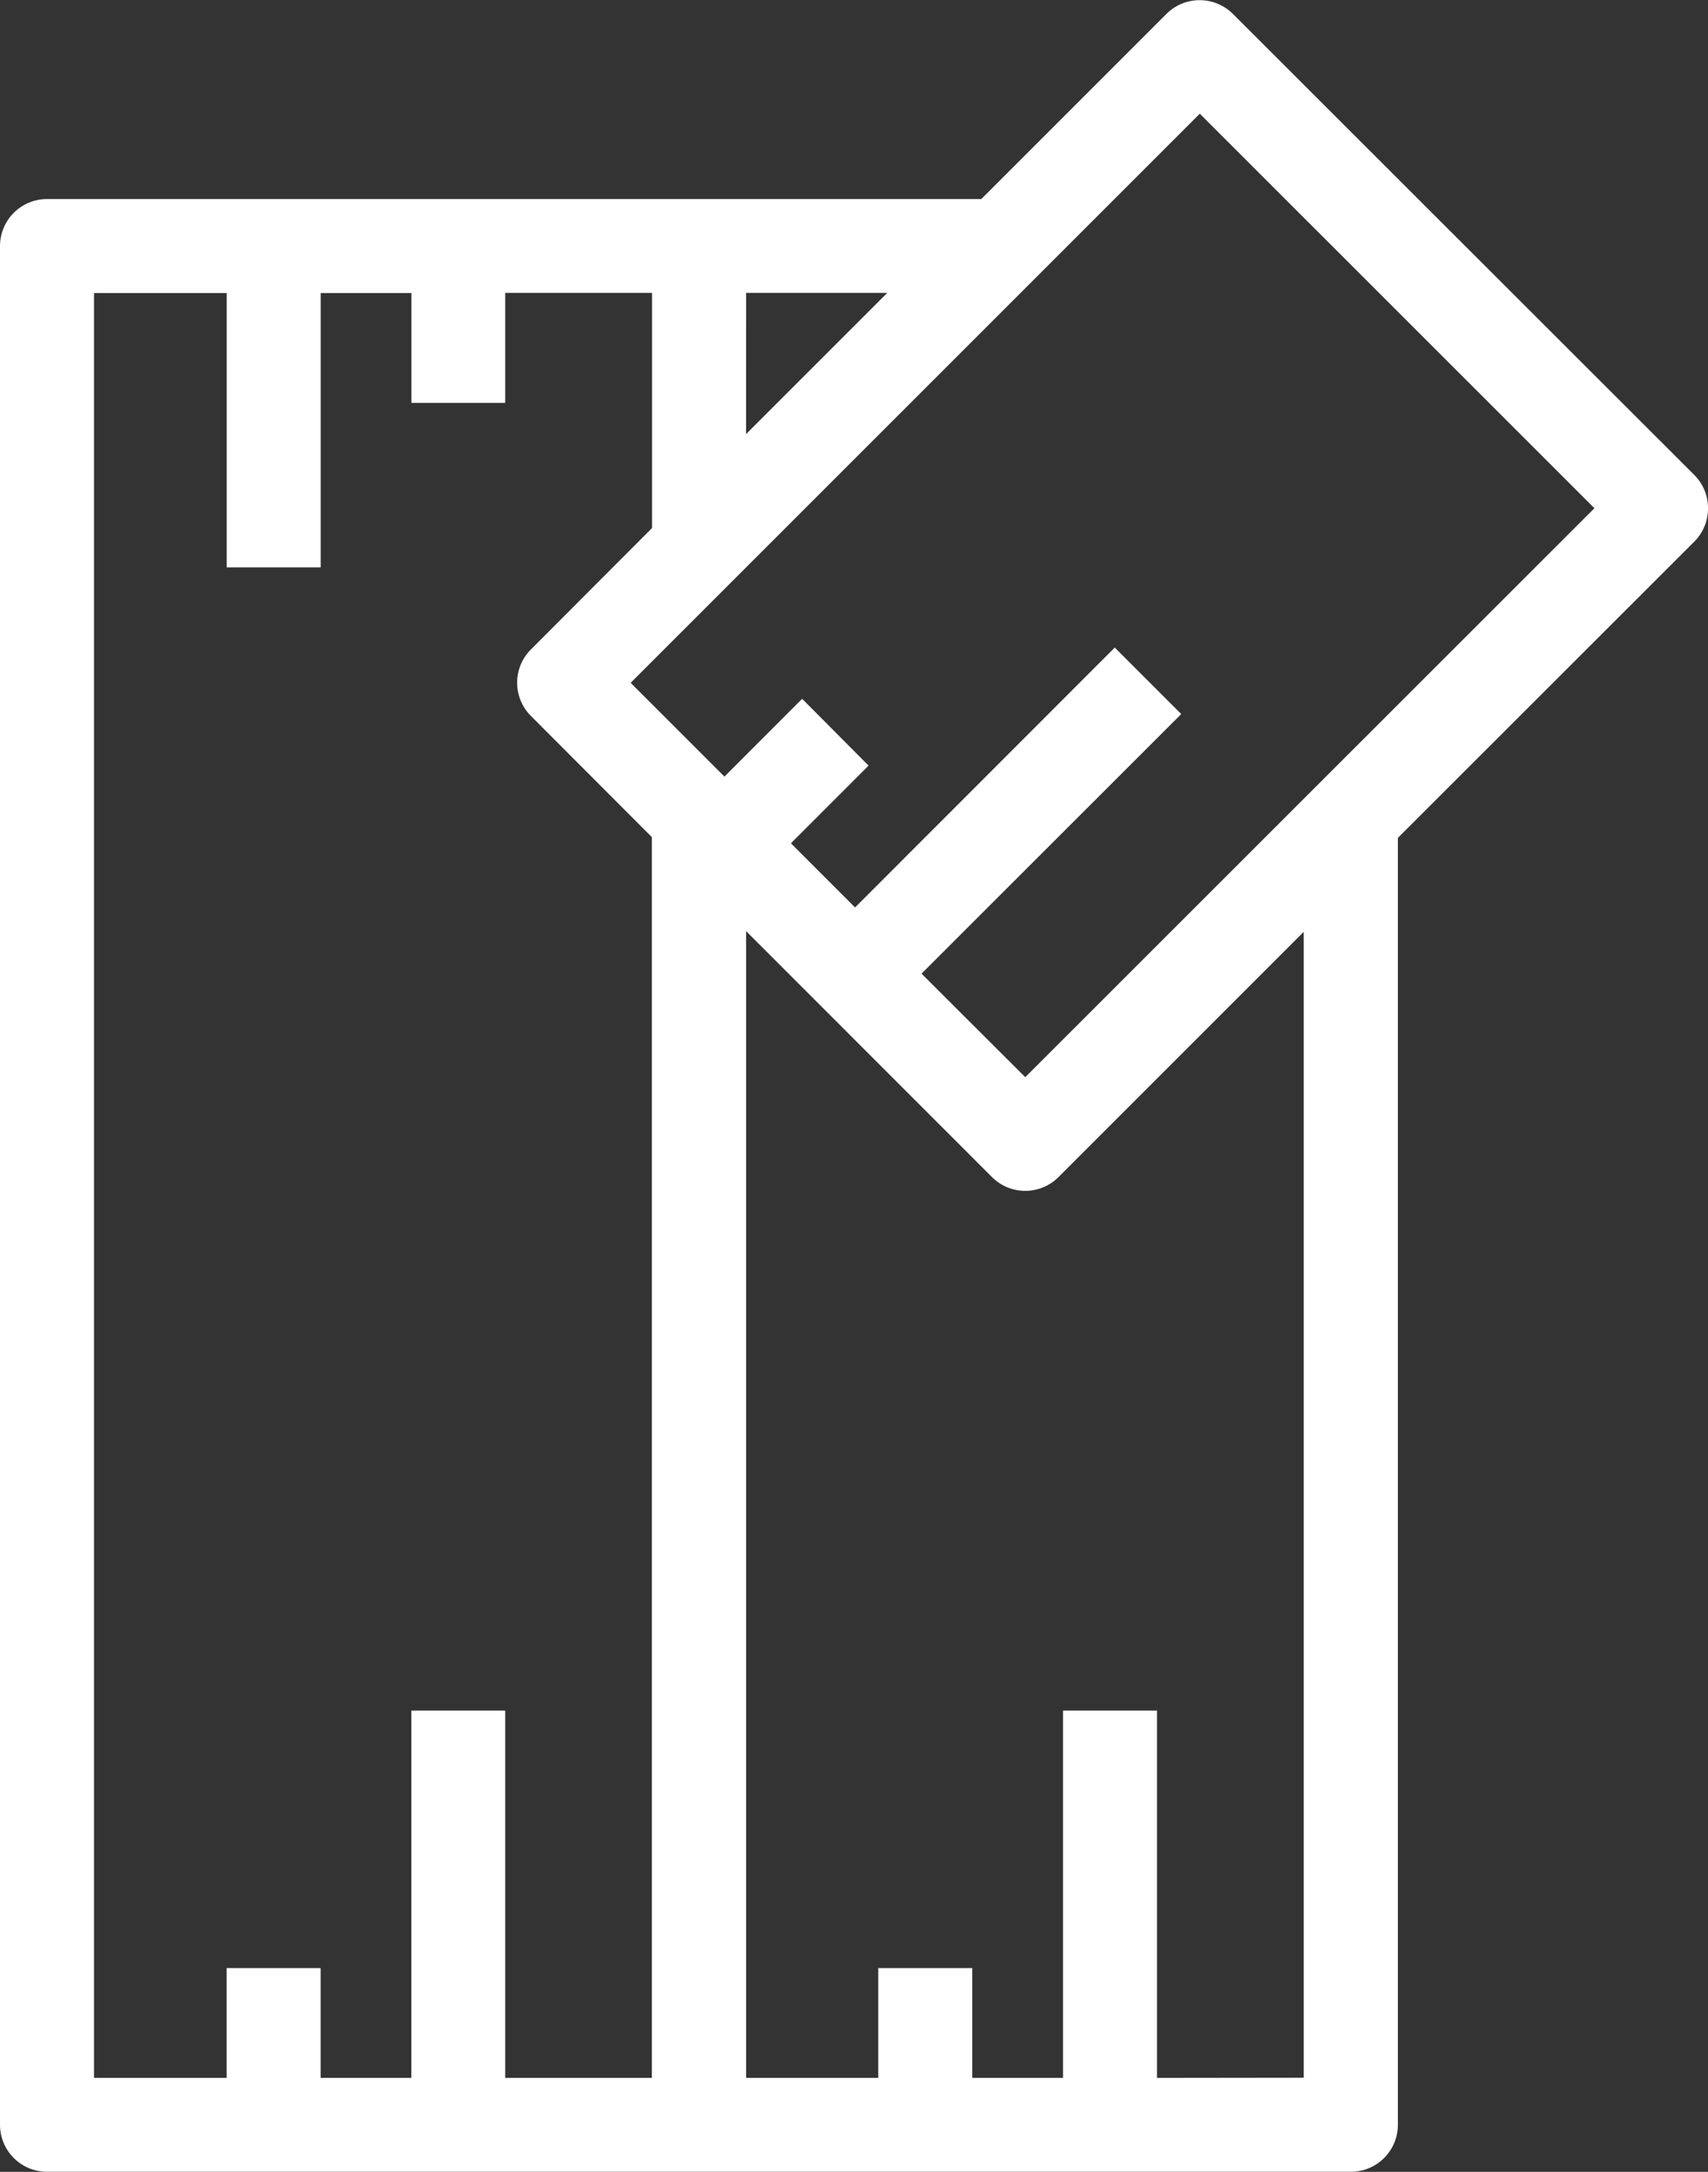
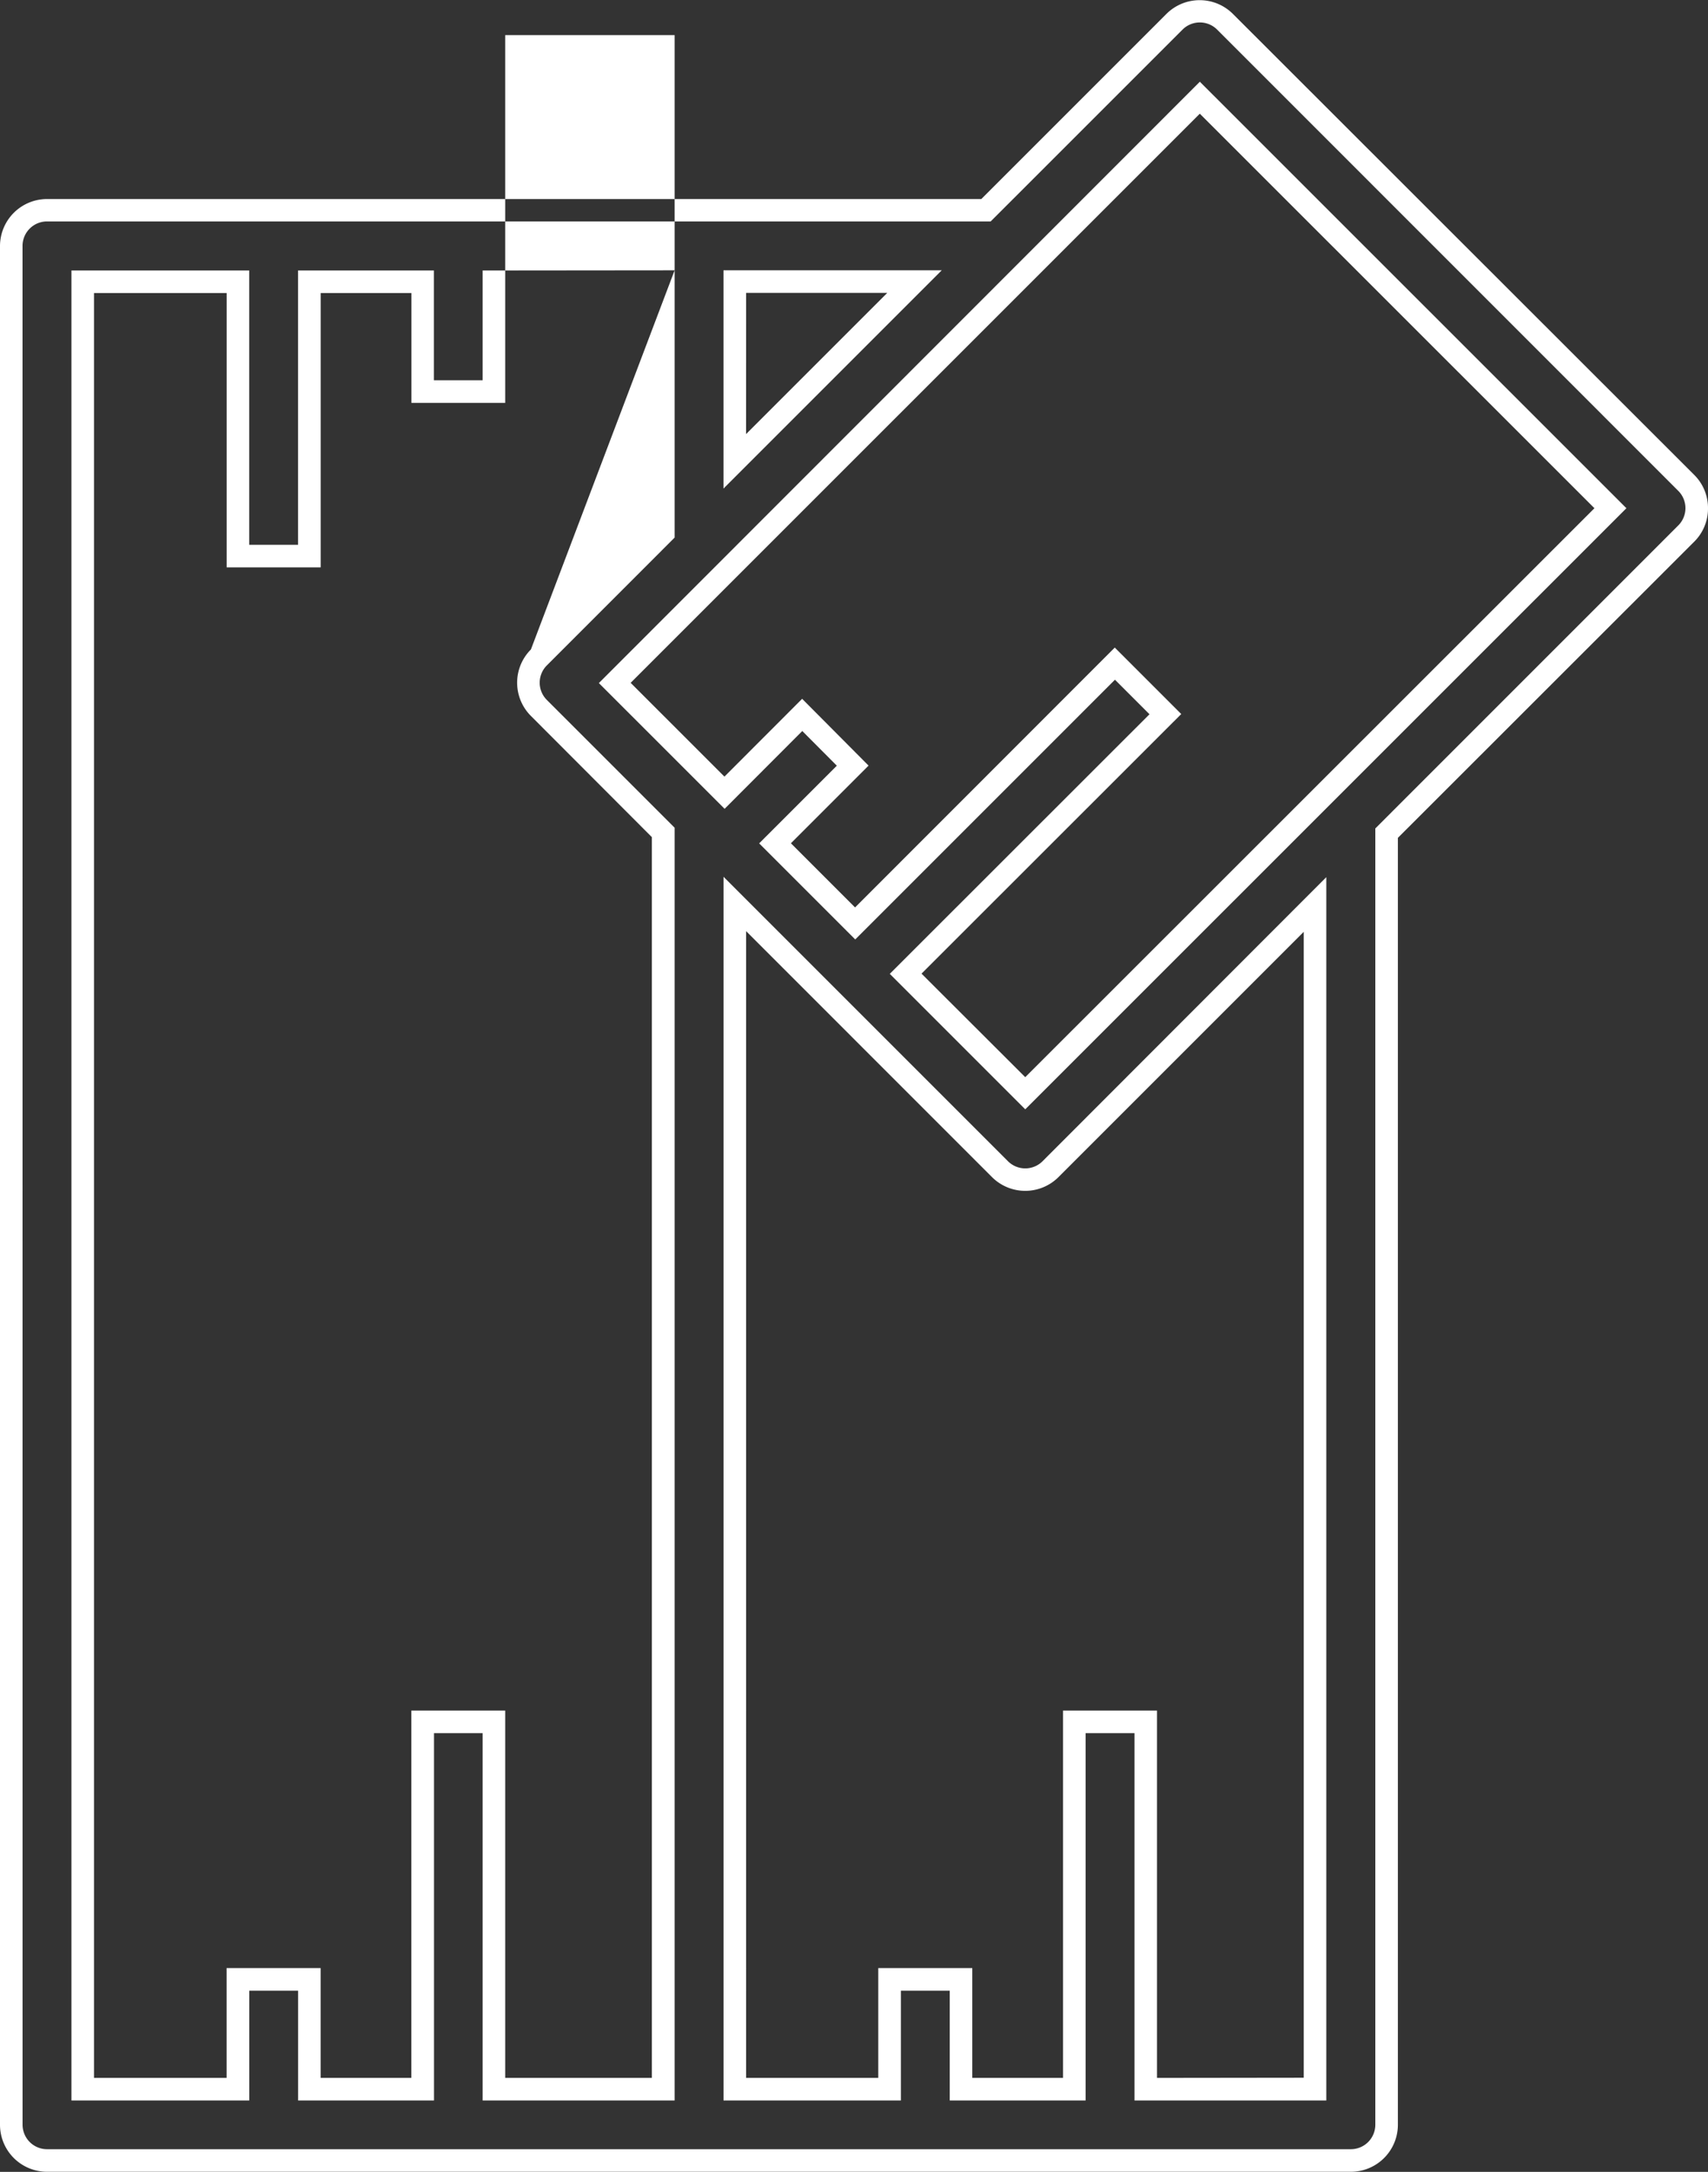
<svg xmlns="http://www.w3.org/2000/svg" width="37.827" height="48.098" viewBox="0 0 37.827 48.098">
  <rect x="0" y="0" width="37.827" height="48.098" fill="#333333" stroke="none" />
  <g transform="translate(-902.423 -1673.25)">
-     <path id="matière" d="M46.6,34.648v-20.8a.791.791,0,0,0-.791-.791H4.2a.791.791,0,0,0-.791.791V42.729a.791.791,0,0,0,.791.791H32.8l6.638,6.637a.791.791,0,0,0,1.119,0L50.773,39.943a.791.791,0,0,0,0-1.119Zm-5.562-5.562h3.98v3.98Zm3.98-14.442v3.437H38.94v1.582h6.075v2.509H42.583v1.582h2.432V27.5H39.453L36.7,24.746a.791.791,0,0,0-1.119,0L32.82,27.5H4.988V23.755h8.135V22.173H4.988V19.663H7.42V18.081H4.988V14.643ZM4.988,41.936V38.187h8.135V36.6H4.988V34.095H7.42V32.513H4.988V29.085H31.237l-5.873,5.873a.791.791,0,0,0,0,1.119l5.858,5.859ZM40,48.477l-12.96-12.96,2.651-2.65,5.749,5.752L36.561,37.5l-5.752-5.752,1.775-1.775,1.72,1.72,1.122-1.118L33.7,28.855l2.431-2.431,12.959,12.96Z" transform="translate(889.612 1724.505) rotate(-90)" fill="#fff" />
-     <path id="matière_-_Contour" data-name="matière - Contour" d="M40,50.638a1.034,1.034,0,0,1-.736-.3L32.7,43.77H4.2a1.042,1.042,0,0,1-1.041-1.041V13.852A1.042,1.042,0,0,1,4.2,12.811H45.806a1.042,1.042,0,0,1,1.041,1.041V34.544l4.1,4.1a1.042,1.042,0,0,1,0,1.472L40.738,50.333A1.034,1.034,0,0,1,40,50.638ZM4.2,13.311a.542.542,0,0,0-.541.541V42.729a.542.542,0,0,0,.541.541H32.908l6.711,6.71a.541.541,0,0,0,.765,0L50.6,39.766a.542.542,0,0,0,0-.765l-4.249-4.25v-20.9a.542.542,0,0,0-.541-.541ZM40,48.831,26.688,35.517l3-3,5.749,5.752.765-.765-5.752-5.752,2.128-2.128,1.72,1.72.768-.765-1.723-1.72,2.785-2.785L49.445,39.384ZM27.4,35.517,40,48.123l8.737-8.74L36.133,26.778l-2.077,2.077,1.723,1.721L34.3,32.047l-1.72-1.72-1.421,1.421L36.914,37.5l-1.472,1.472-5.749-5.752Zm4.43,6.668H4.738V37.937h8.135V36.854H4.738V33.845H7.17V32.763H4.738V28.835h27.1l-6.3,6.3a.542.542,0,0,0,0,.765Zm-26.588-.5H30.619l-5.432-5.432a1.042,1.042,0,0,1,0-1.472l5.447-5.446H5.238v2.927H7.67v2.082H5.238v2.009h8.135v2.082H5.238Zm40.027-8.017-4.834-4.834h4.834Zm-3.627-4.334,3.127,3.127V29.335Zm3.627-1.582H39.35l-2.831-2.83a.541.541,0,0,0-.765,0l-2.83,2.83H4.738V23.5h8.135V22.423H4.738V19.413H7.17V18.331H4.738V14.393H45.265v3.937H39.19v1.082h6.075v3.009H42.833V23.5h2.432Zm-5.708-.5h5.208V24H42.333V21.923h2.432V19.913H38.69V17.831h6.075V14.893H5.238v2.937H7.67v2.082H5.238v2.009h8.135V24H5.238v3.248H32.716L35.4,24.569a1.041,1.041,0,0,1,1.472,0Z" transform="translate(889.612 1724.505) rotate(-90)" fill="#fff" />
+     <path id="matière_-_Contour" data-name="matière - Contour" d="M40,50.638a1.034,1.034,0,0,1-.736-.3L32.7,43.77H4.2a1.042,1.042,0,0,1-1.041-1.041V13.852A1.042,1.042,0,0,1,4.2,12.811H45.806a1.042,1.042,0,0,1,1.041,1.041V34.544l4.1,4.1a1.042,1.042,0,0,1,0,1.472L40.738,50.333A1.034,1.034,0,0,1,40,50.638ZM4.2,13.311a.542.542,0,0,0-.541.541V42.729a.542.542,0,0,0,.541.541H32.908l6.711,6.71a.541.541,0,0,0,.765,0L50.6,39.766a.542.542,0,0,0,0-.765l-4.249-4.25v-20.9a.542.542,0,0,0-.541-.541ZM40,48.831,26.688,35.517l3-3,5.749,5.752.765-.765-5.752-5.752,2.128-2.128,1.72,1.72.768-.765-1.723-1.72,2.785-2.785L49.445,39.384ZM27.4,35.517,40,48.123l8.737-8.74L36.133,26.778l-2.077,2.077,1.723,1.721L34.3,32.047l-1.72-1.72-1.421,1.421L36.914,37.5l-1.472,1.472-5.749-5.752Zm4.43,6.668H4.738V37.937h8.135V36.854H4.738V33.845H7.17V32.763H4.738V28.835h27.1l-6.3,6.3a.542.542,0,0,0,0,.765Zm-26.588-.5H30.619l-5.432-5.432a1.042,1.042,0,0,1,0-1.472l5.447-5.446H5.238v2.927H7.67v2.082H5.238v2.009h8.135v2.082H5.238Zm40.027-8.017-4.834-4.834h4.834Zm-3.627-4.334,3.127,3.127V29.335Zm3.627-1.582H39.35l-2.831-2.83a.541.541,0,0,0-.765,0l-2.83,2.83H4.738V23.5h8.135V22.423H4.738V19.413H7.17V18.331H4.738V14.393H45.265v3.937H39.19v1.082h6.075v3.009H42.833V23.5h2.432Zh5.208V24H42.333V21.923h2.432V19.913H38.69V17.831h6.075V14.893H5.238v2.937H7.67v2.082H5.238v2.009h8.135V24H5.238v3.248H32.716L35.4,24.569a1.041,1.041,0,0,1,1.472,0Z" transform="translate(889.612 1724.505) rotate(-90)" fill="#fff" />
  </g>
</svg>